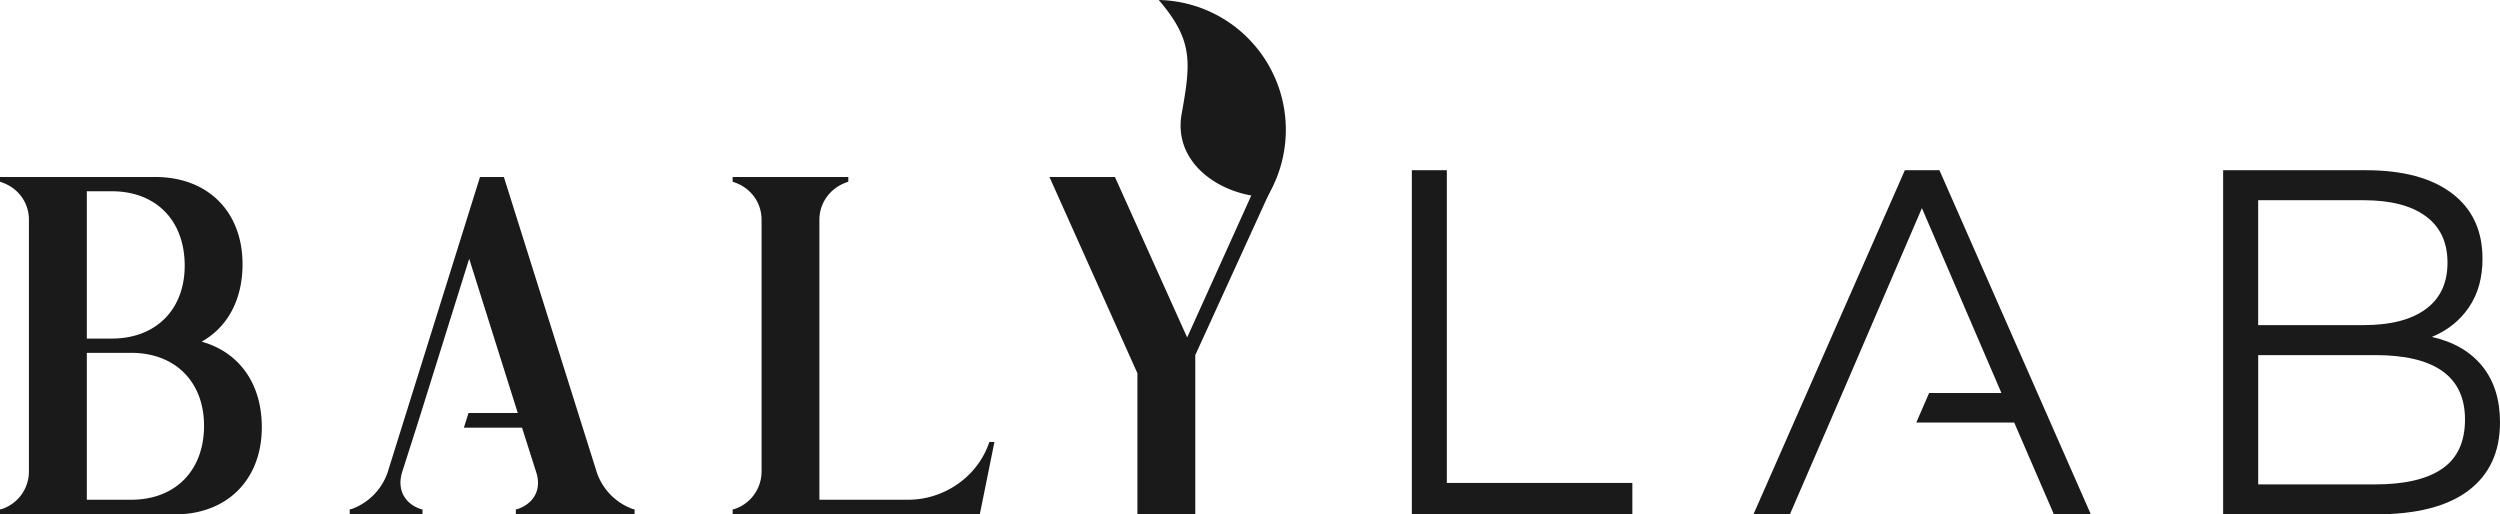
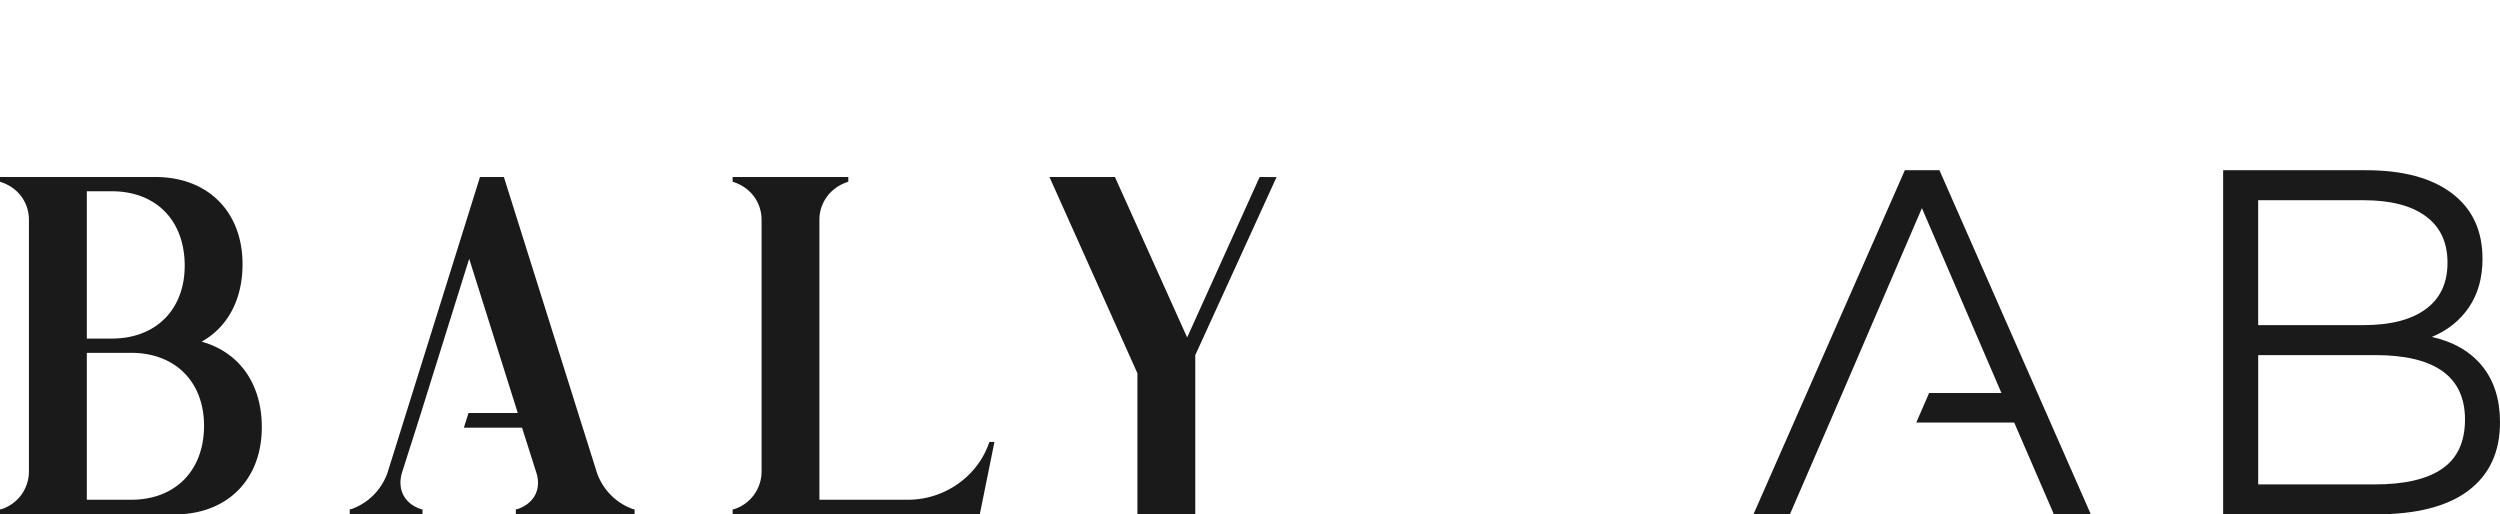
<svg xmlns="http://www.w3.org/2000/svg" id="Слой_1" data-name="Слой 1" viewBox="0 0 2000 411.52">
  <defs>
    <style>.cls-1{fill:#1a1a1a;}</style>
  </defs>
-   <path class="cls-1" d="M1129.47,136.18h28V386.34h148.42v25.18H1129.47Z" />
  <path class="cls-1" d="M1551.55,136.17h-27.66L1402.73,411.52h29.17L1463.7,338l10.22-23.61,63.61-147.89,63.61,147.89h-57.85L1533.05,338h78.3l31.81,73.55h29.55Z" />
  <path class="cls-1" d="M1985.8,292.92q14.21,17.52,14.2,45,0,35.4-25.18,54.48t-74.4,19.08H1778.51V136.18h114.34q44.3,0,68.72,18.49T1986,207q0,22.82-10.79,38.75t-29.72,23.79Q1971.61,275.43,1985.8,292.92ZM1806.53,160.18v99.9H1891q32.18,0,49.6-12.78T1958,210.13q0-24.39-17.41-37.17T1891,160.18Zm147.28,214.76Q1972,362.36,1972,335.6q0-51.53-71.93-51.52h-93.52V387.52h93.52Q1935.63,387.52,1953.81,374.94Z" />
  <path class="cls-1" d="M0,145.31v-3.7H124.32c42,0,69.71,27.76,69.71,69.71,0,29-12.34,50.59-32.7,62,29.61,8.33,48.12,33,48.12,68.48,0,42-27.76,69.72-69.71,69.72H0v-4l1.54-.31a31.67,31.67,0,0,0,21.6-29.92V175.85c0-13.58-8.33-25.3-21.6-29.93ZM89.46,270.86c35.16,0,58.3-23.14,58.3-58.31,0-36.4-23.14-59.53-58.3-59.53h-20V270.86Zm-20,11.41V399.79h35.47c35.17,0,58.3-23.13,58.3-59.22,0-35.17-23.13-58.3-58.3-58.3Z" />
  <path class="cls-1" d="M506.15,407.2a47.43,47.43,0,0,1-28.71-29.32L403.1,141.6H384l-74,236.61a47.62,47.62,0,0,1-28.68,29l-1.54.3v4H338v-4l-1.53-.3c-13.28-4.63-18.83-16-14.81-29.32l11.41-35.77,3.7-11.71L375.35,207,414.22,330.4H374.81l-3.69,11.71h46.49L429,377.88c4.33,13.28-1.53,24.69-14.8,29.32l-1.53.3v4h95v-4Z" />
  <path class="cls-1" d="M677.11,145.92c-13,4.63-21.59,16.35-21.59,29.93V399.79h70.94c27.77,0,53.37-17,63.55-42.25l1.54-4h4l-11.72,58H586.11v-4l1.54-.31a31.67,31.67,0,0,0,21.6-29.92V175.85c0-13.58-8.33-25.3-21.6-29.93l-1.54-.61v-3.7h92.54v3.7Z" />
  <path class="cls-1" d="M1007.72,141.6l-14.5,32.08-26.55,58.78-16.94,37.48L941,250.6,906.54,174l-14.6-32.41H839.56l13.49,30.1,39.61,88.39,17.27,38.53v112.9h46.29V284.11l9.34-20.45,42-92,13.7-30Z" />
-   <path class="cls-1" d="M1015.83,53.82a103.77,103.77,0,0,1-2.22,103.84c-35.86-.79-75.48-26.28-68.28-66.58C952.7,49.86,954.72,32.36,927,0A103.73,103.73,0,0,1,1015.83,53.82Z" />
</svg>